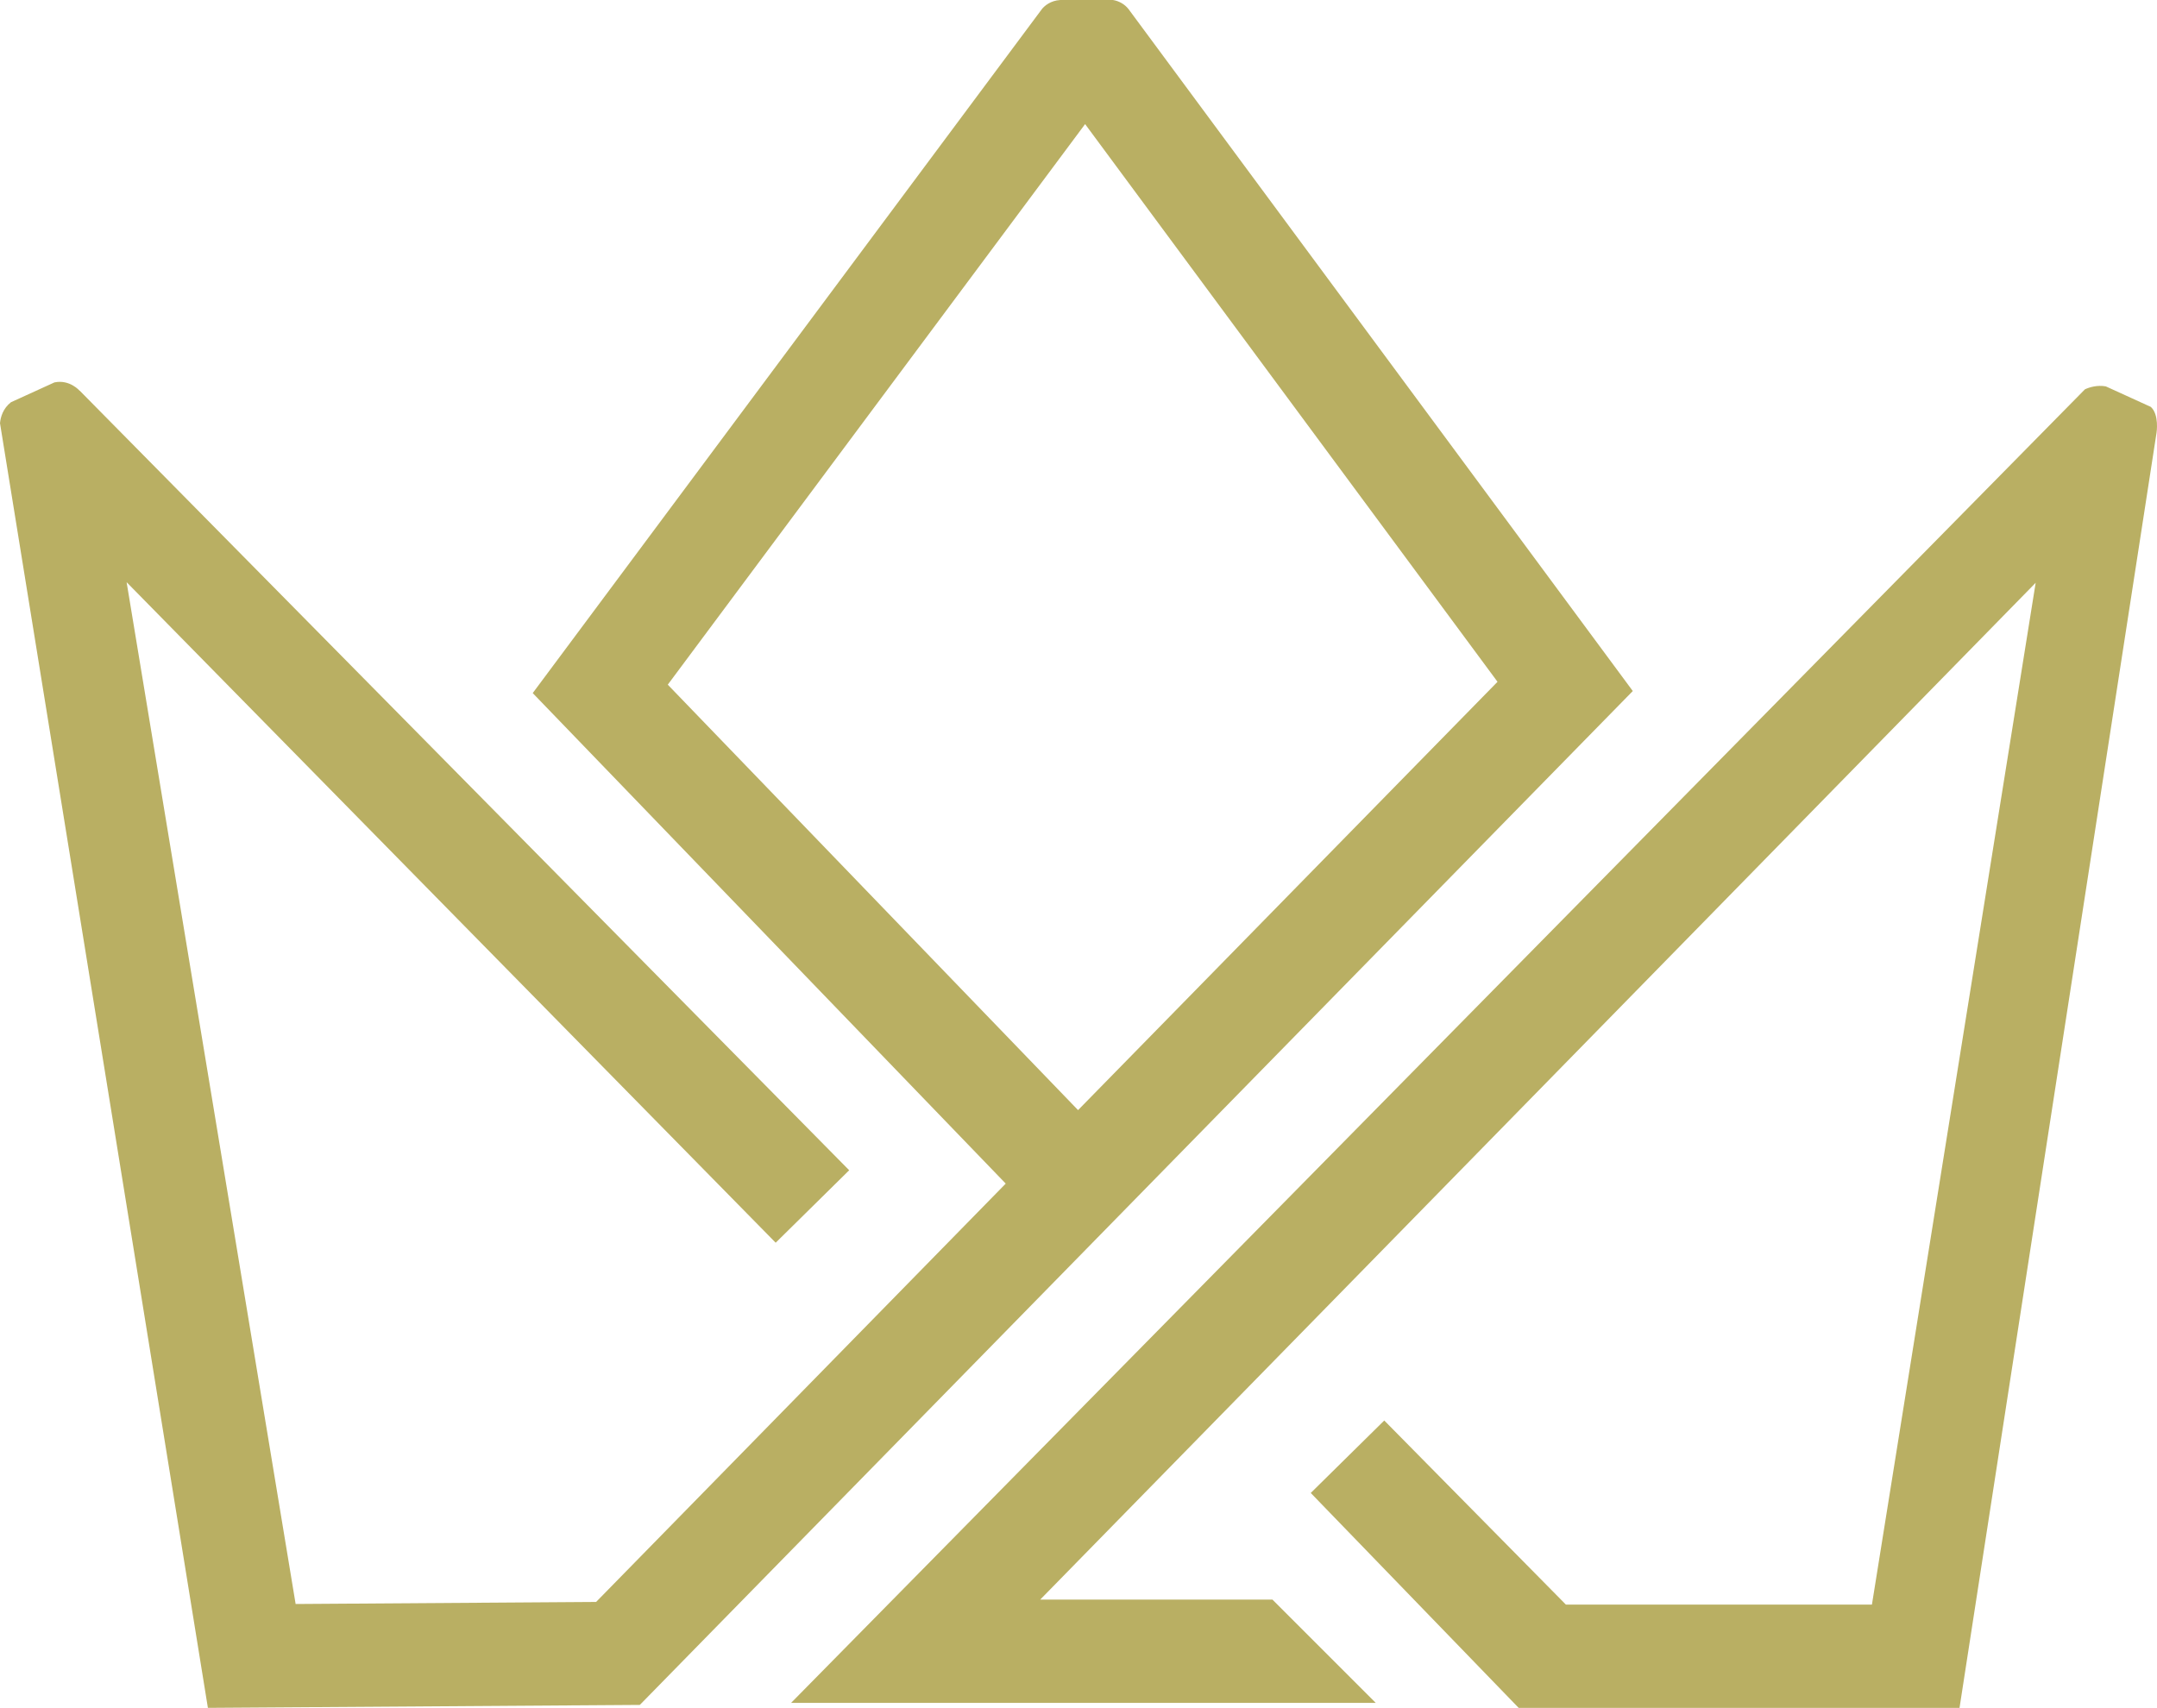
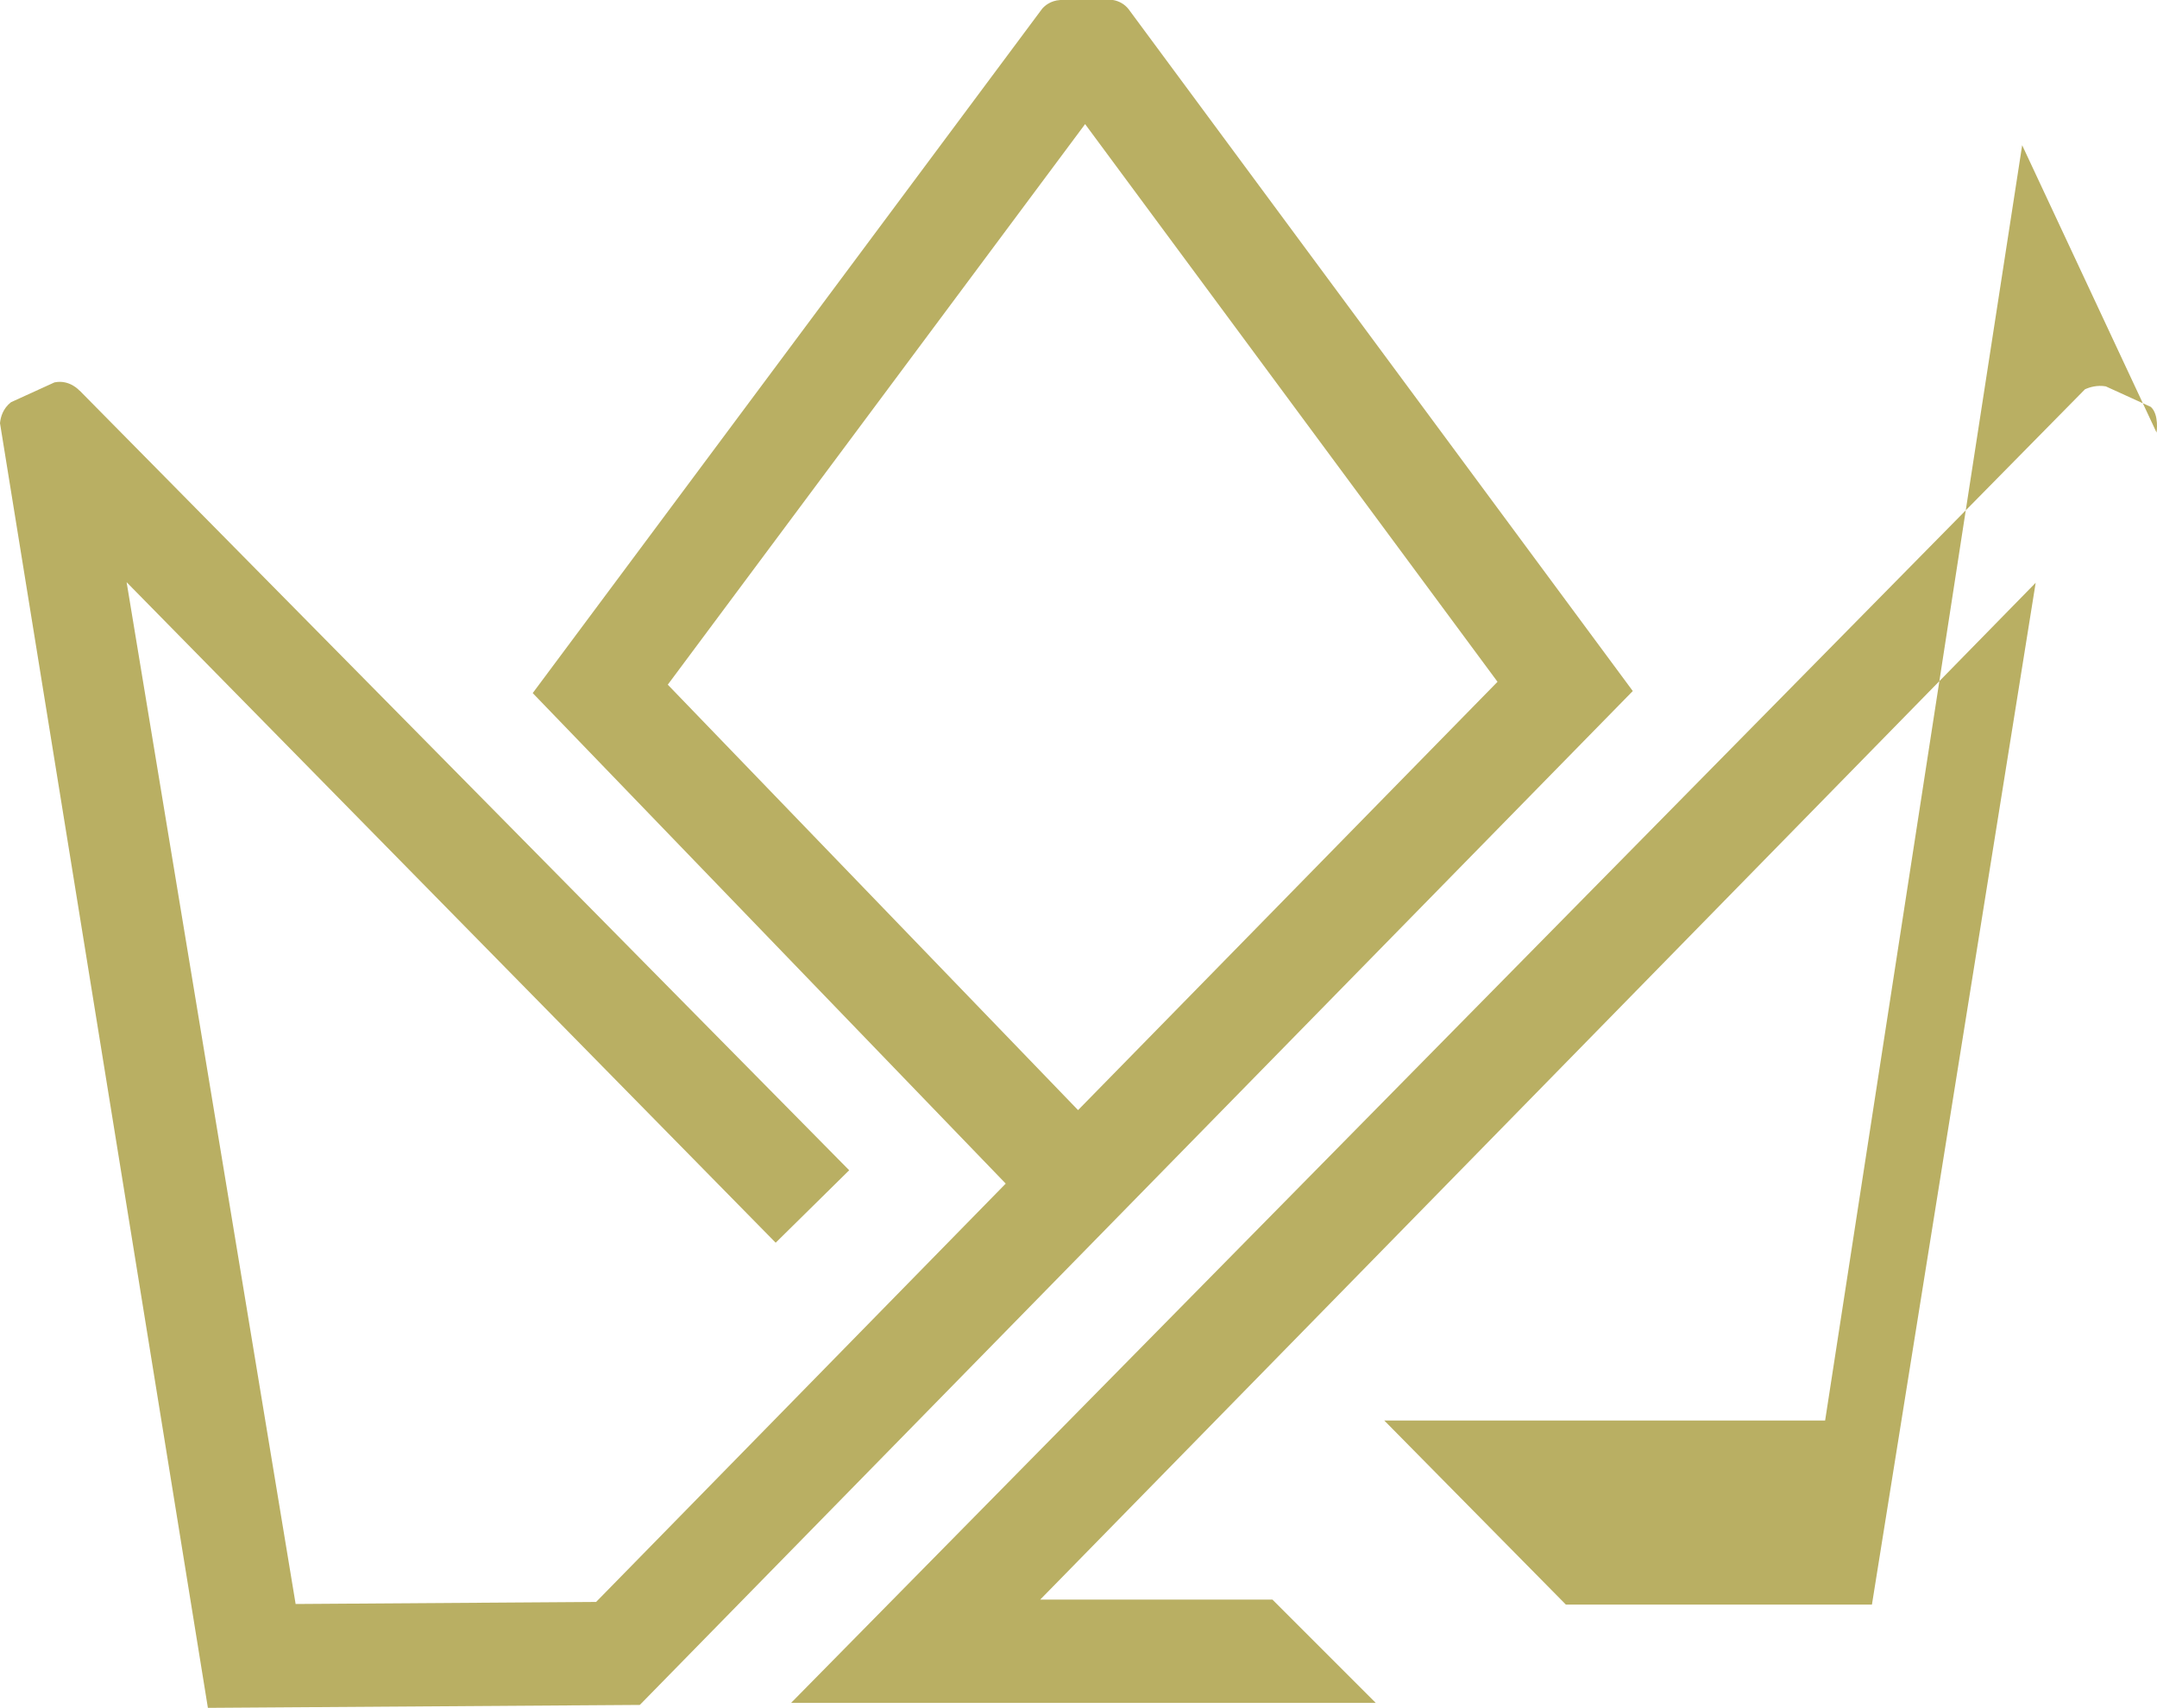
<svg xmlns="http://www.w3.org/2000/svg" viewBox="0 0 147.02 116.43">
-   <path d="M146.99 29.49s.19-1.22-.39-1.75l-3.07-1.4c-.58-.1-1.09.05-1.42.2l-88.19 89.55h39.85l-7.04-7.04H70.9l67.85-69.32-11.16 69.66h-20.86L94.35 96.84l-5.01 4.94 14.17 14.65h30.05l13.43-86.94ZM76.92.62c-.26-.33-.64-.55-1.06-.62h-3.59c-.67.04-1.07.4-1.24.6L36.31 47.25l32.24 33.44-27.92 28.52-20.48.14L8.63 39.69l44.24 45.03 5.01-4.94L5.44 26.64h-.01s-.68-.79-1.72-.57L.75 27.42c-.54.42-.71 1-.75 1.43l14.17 87.58 29.44-.2 67.68-69.12L76.92.62Zm-31.4 46.05L73.96 8.46l28.11 38.02-28.59 29.2-27.96-29Z" style="fill:#b9af63" />
+   <path d="M146.99 29.49s.19-1.22-.39-1.75l-3.07-1.4c-.58-.1-1.09.05-1.42.2l-88.19 89.55h39.85l-7.04-7.04H70.9l67.85-69.32-11.16 69.66h-20.86L94.35 96.84h30.05l13.43-86.94ZM76.92.62c-.26-.33-.64-.55-1.06-.62h-3.59c-.67.04-1.07.4-1.24.6L36.31 47.25l32.24 33.44-27.92 28.52-20.48.14L8.63 39.69l44.24 45.03 5.01-4.94L5.44 26.64h-.01s-.68-.79-1.72-.57L.75 27.42c-.54.42-.71 1-.75 1.43l14.17 87.58 29.44-.2 67.68-69.12L76.92.62Zm-31.4 46.05L73.96 8.46l28.11 38.02-28.59 29.2-27.96-29Z" style="fill:#b9af63" />
</svg>